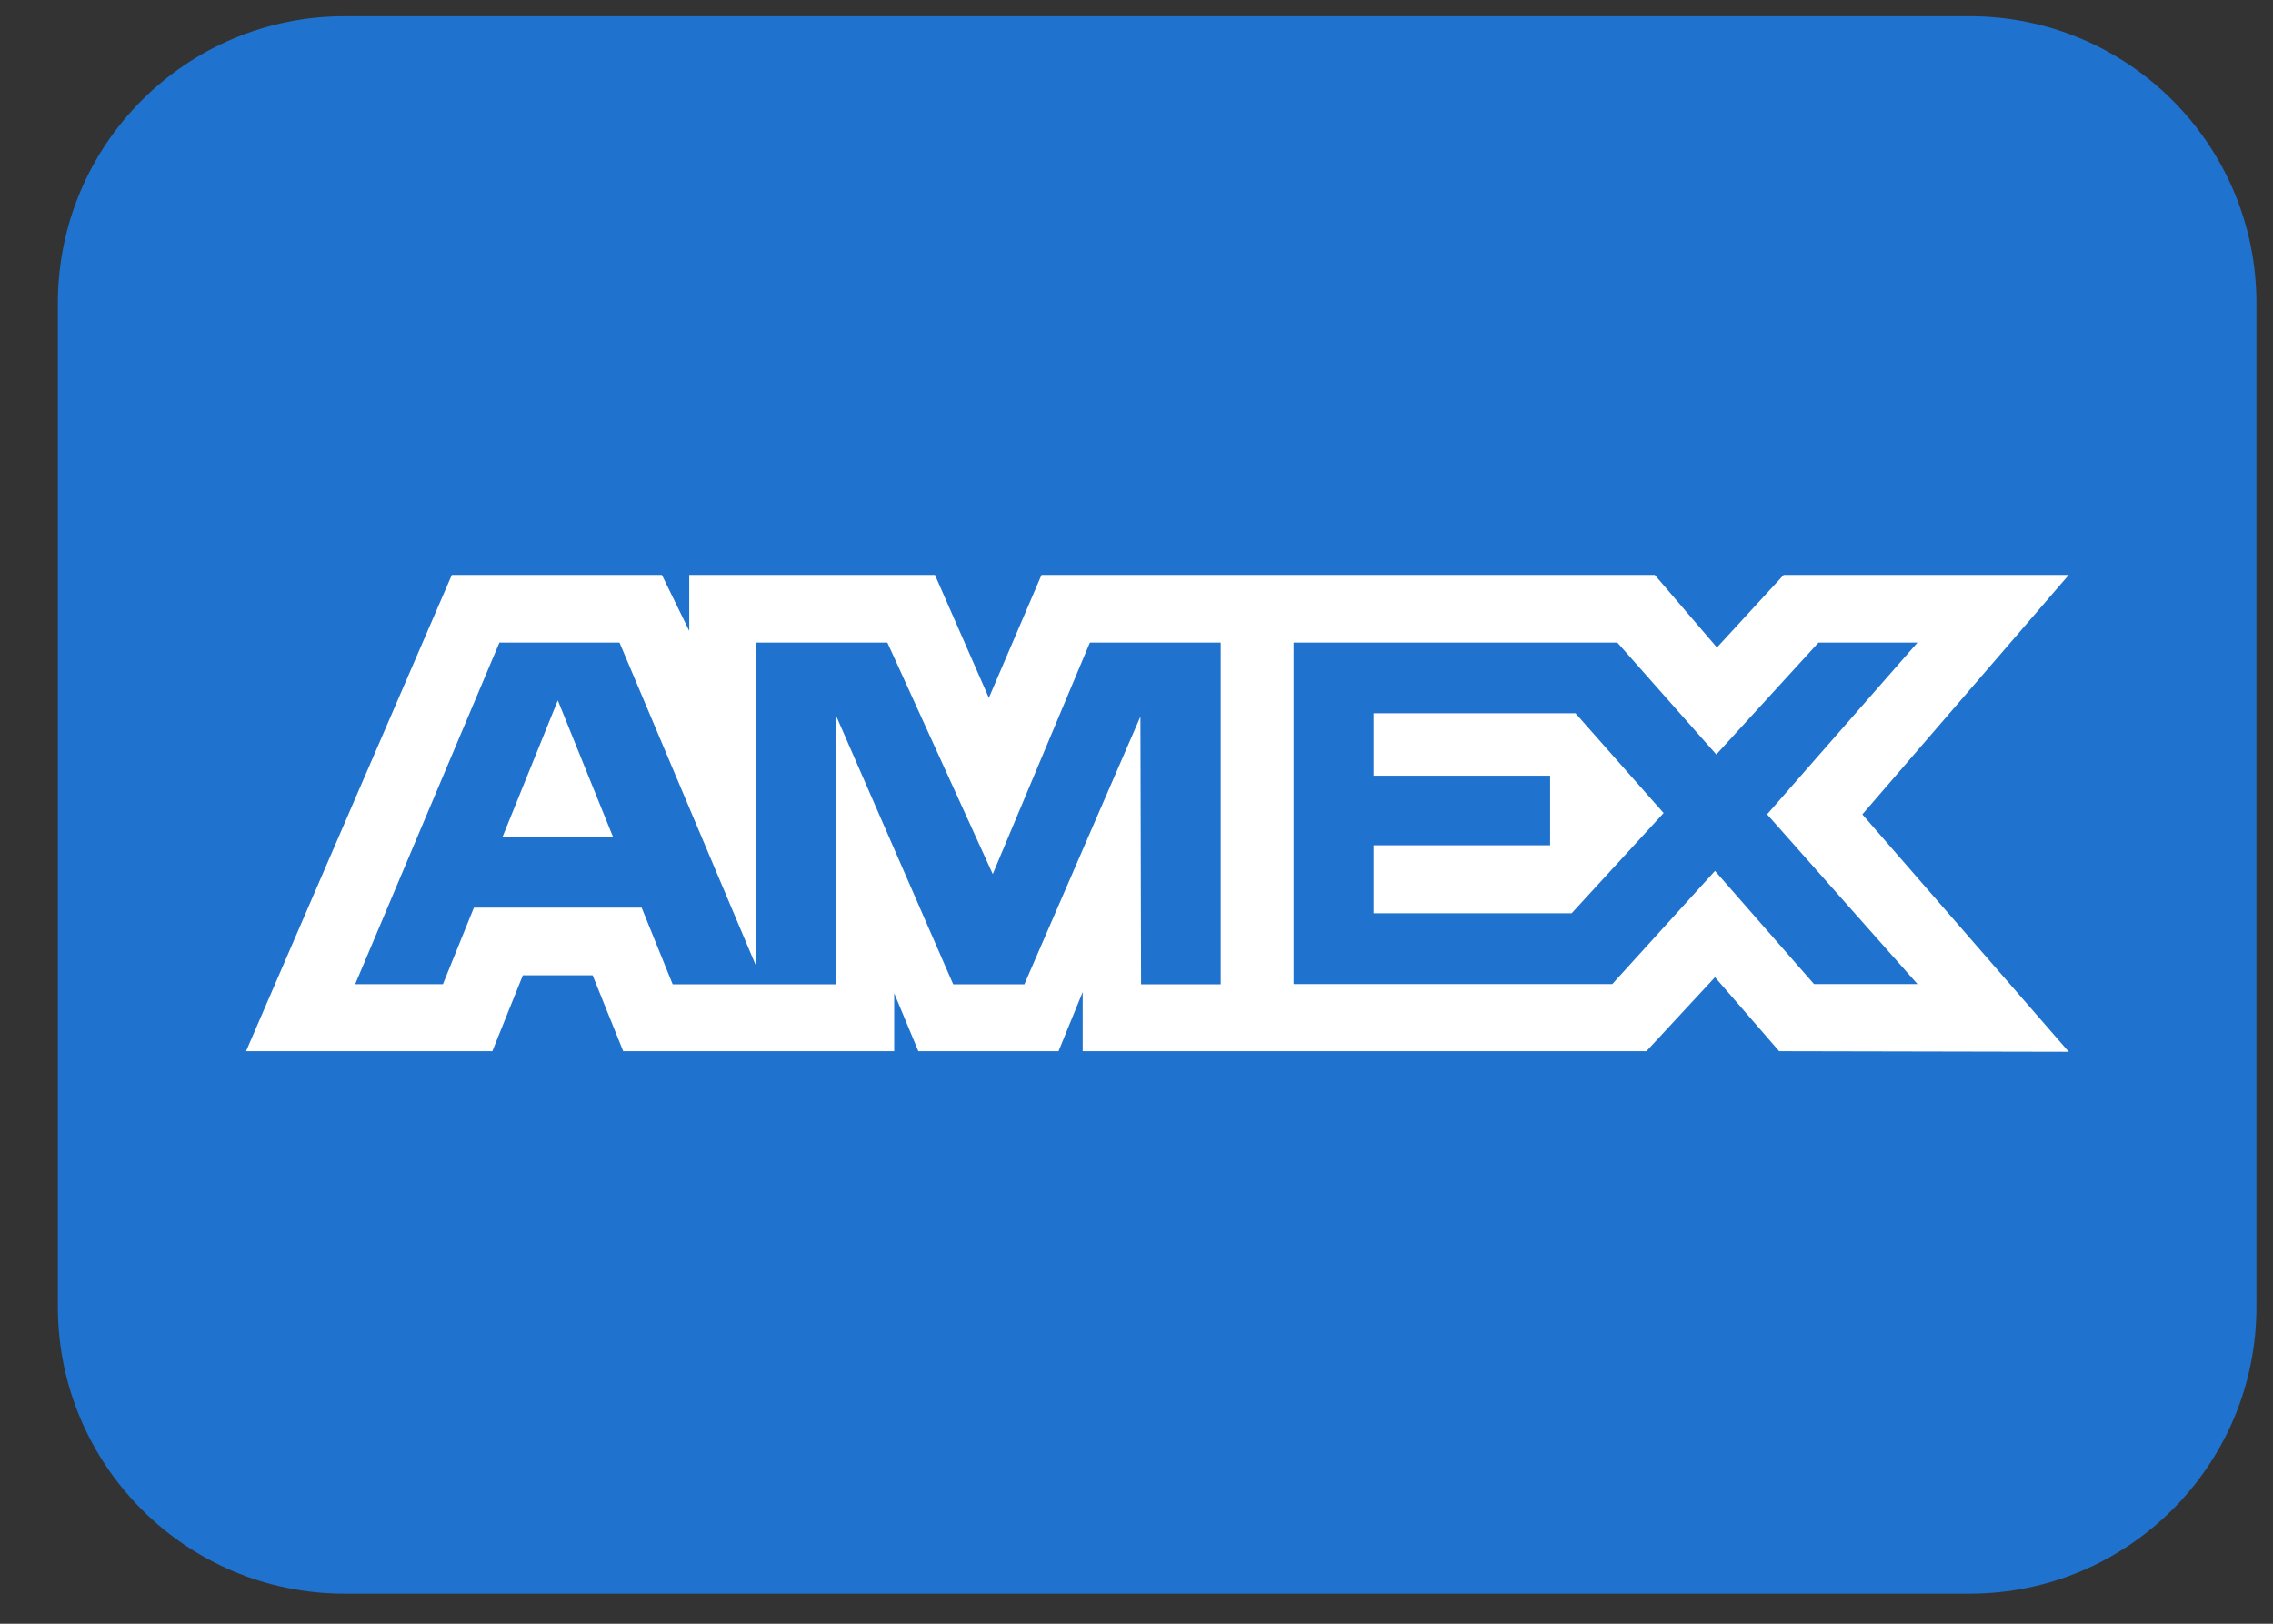
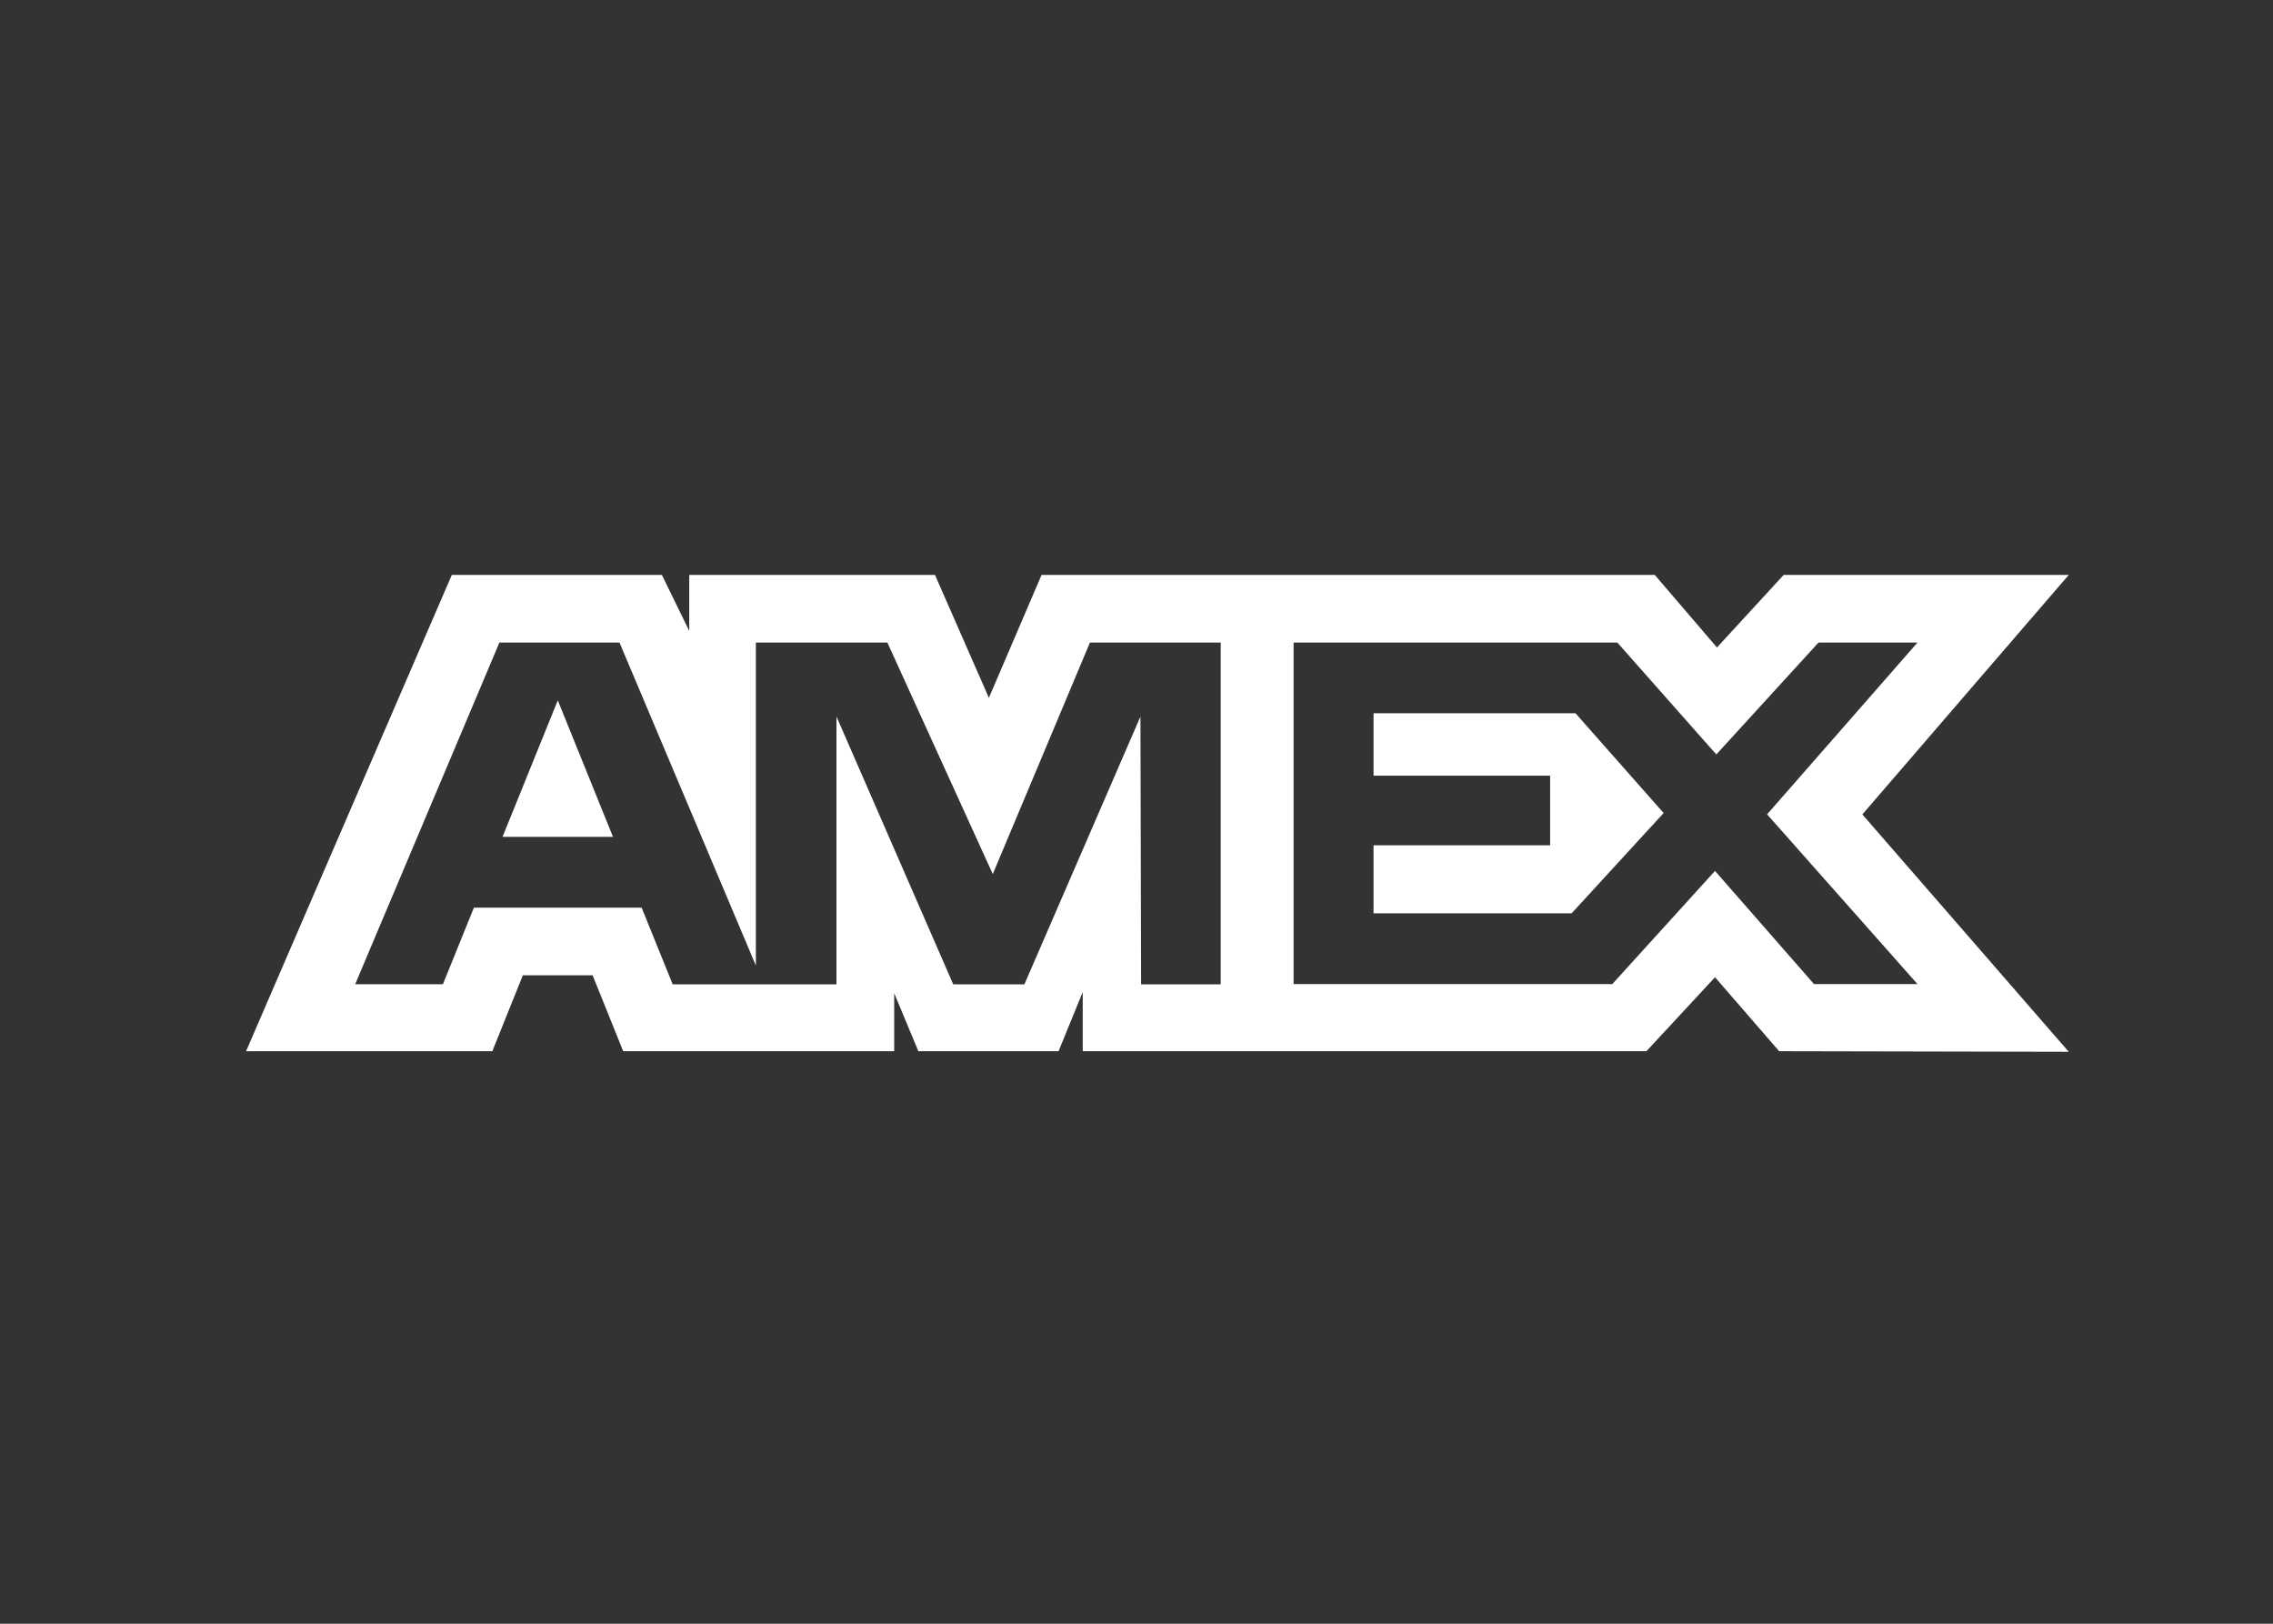
<svg xmlns="http://www.w3.org/2000/svg" width="35" height="25" viewBox="0 0 35 25" fill="none">
  <rect x="0" y="0" width="35" height="25" fill="#333333" stroke="none" />
  <g clip-path="url(#clip0_0_979)">
-     <path d="M30.329 0.25H5.306C2.868 0.25 0.891 2.227 0.891 4.666V20.121C0.891 22.559 2.868 24.537 5.306 24.537H30.329C32.767 24.537 34.745 22.559 34.745 20.121V4.666C34.745 2.227 32.767 0.25 30.329 0.25Z" fill="#1F72CD" />
    <path fill-rule="evenodd" clip-rule="evenodd" d="M6.957 8.852L3.789 16.185H7.581L8.051 15.016H9.125L9.596 16.185H13.769V15.292L14.141 16.185H16.3L16.672 15.274V16.185H25.352L26.408 15.046L27.396 16.185L31.855 16.194L28.677 12.539L31.855 8.852H27.465L26.438 9.969L25.481 8.852H16.038L15.227 10.744L14.397 8.852H10.613V9.714L10.192 8.852H6.957ZM7.69 9.893H9.539L11.639 14.866V9.893H13.664L15.287 13.458L16.783 9.893H18.797V15.155H17.571L17.561 11.032L15.774 15.155H14.678L12.88 11.032V15.155H10.358L9.88 13.975H7.297L6.82 15.154H5.469L7.69 9.893ZM24.904 9.893H19.919V15.152H24.826L26.408 13.409L27.933 15.152H29.526L27.21 12.538L29.526 9.893H28.002L26.428 11.616L24.904 9.893ZM8.589 10.783L7.738 12.885H9.439L8.589 10.783ZM21.15 11.943V10.982V10.982H24.26L25.617 12.518L24.2 14.062H21.15V13.014H23.869V11.943H21.15Z" fill="white" />
  </g>
  <defs>
    <clipPath id="clip0_0_979">
      <rect width="33.854" height="24.287" fill="white" transform="translate(0.891 0.25)" />
    </clipPath>
  </defs>
</svg>